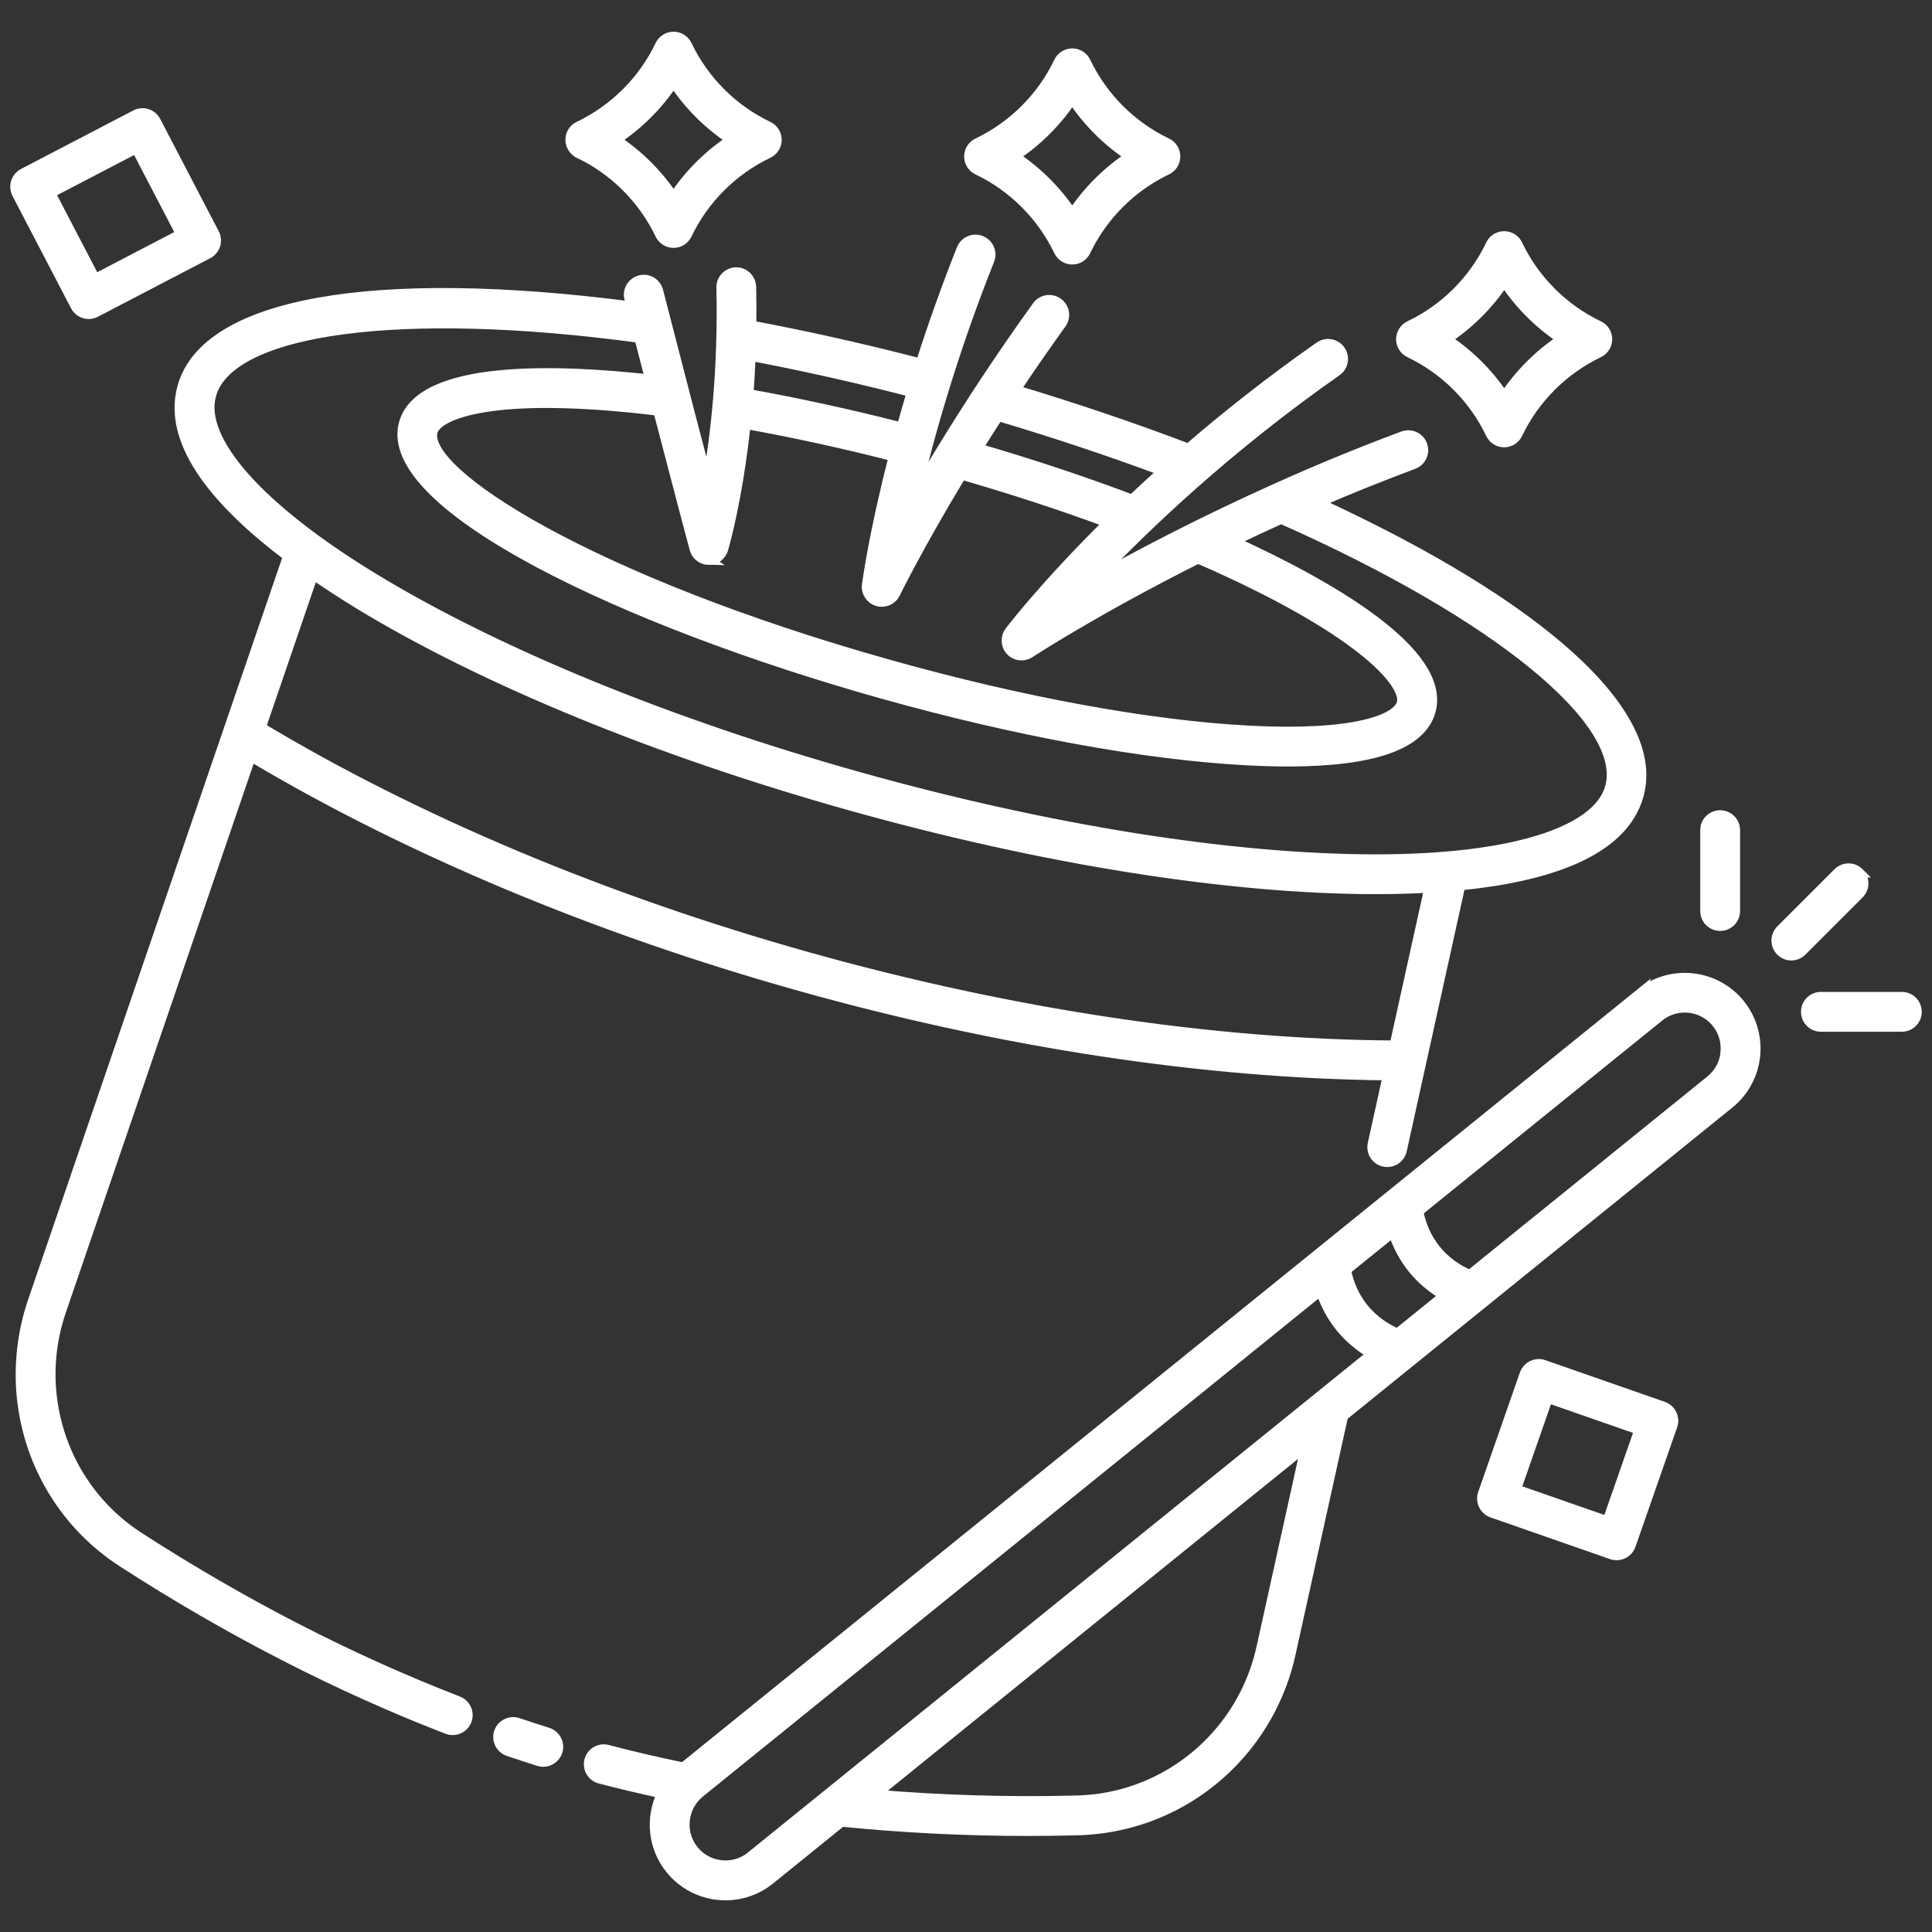
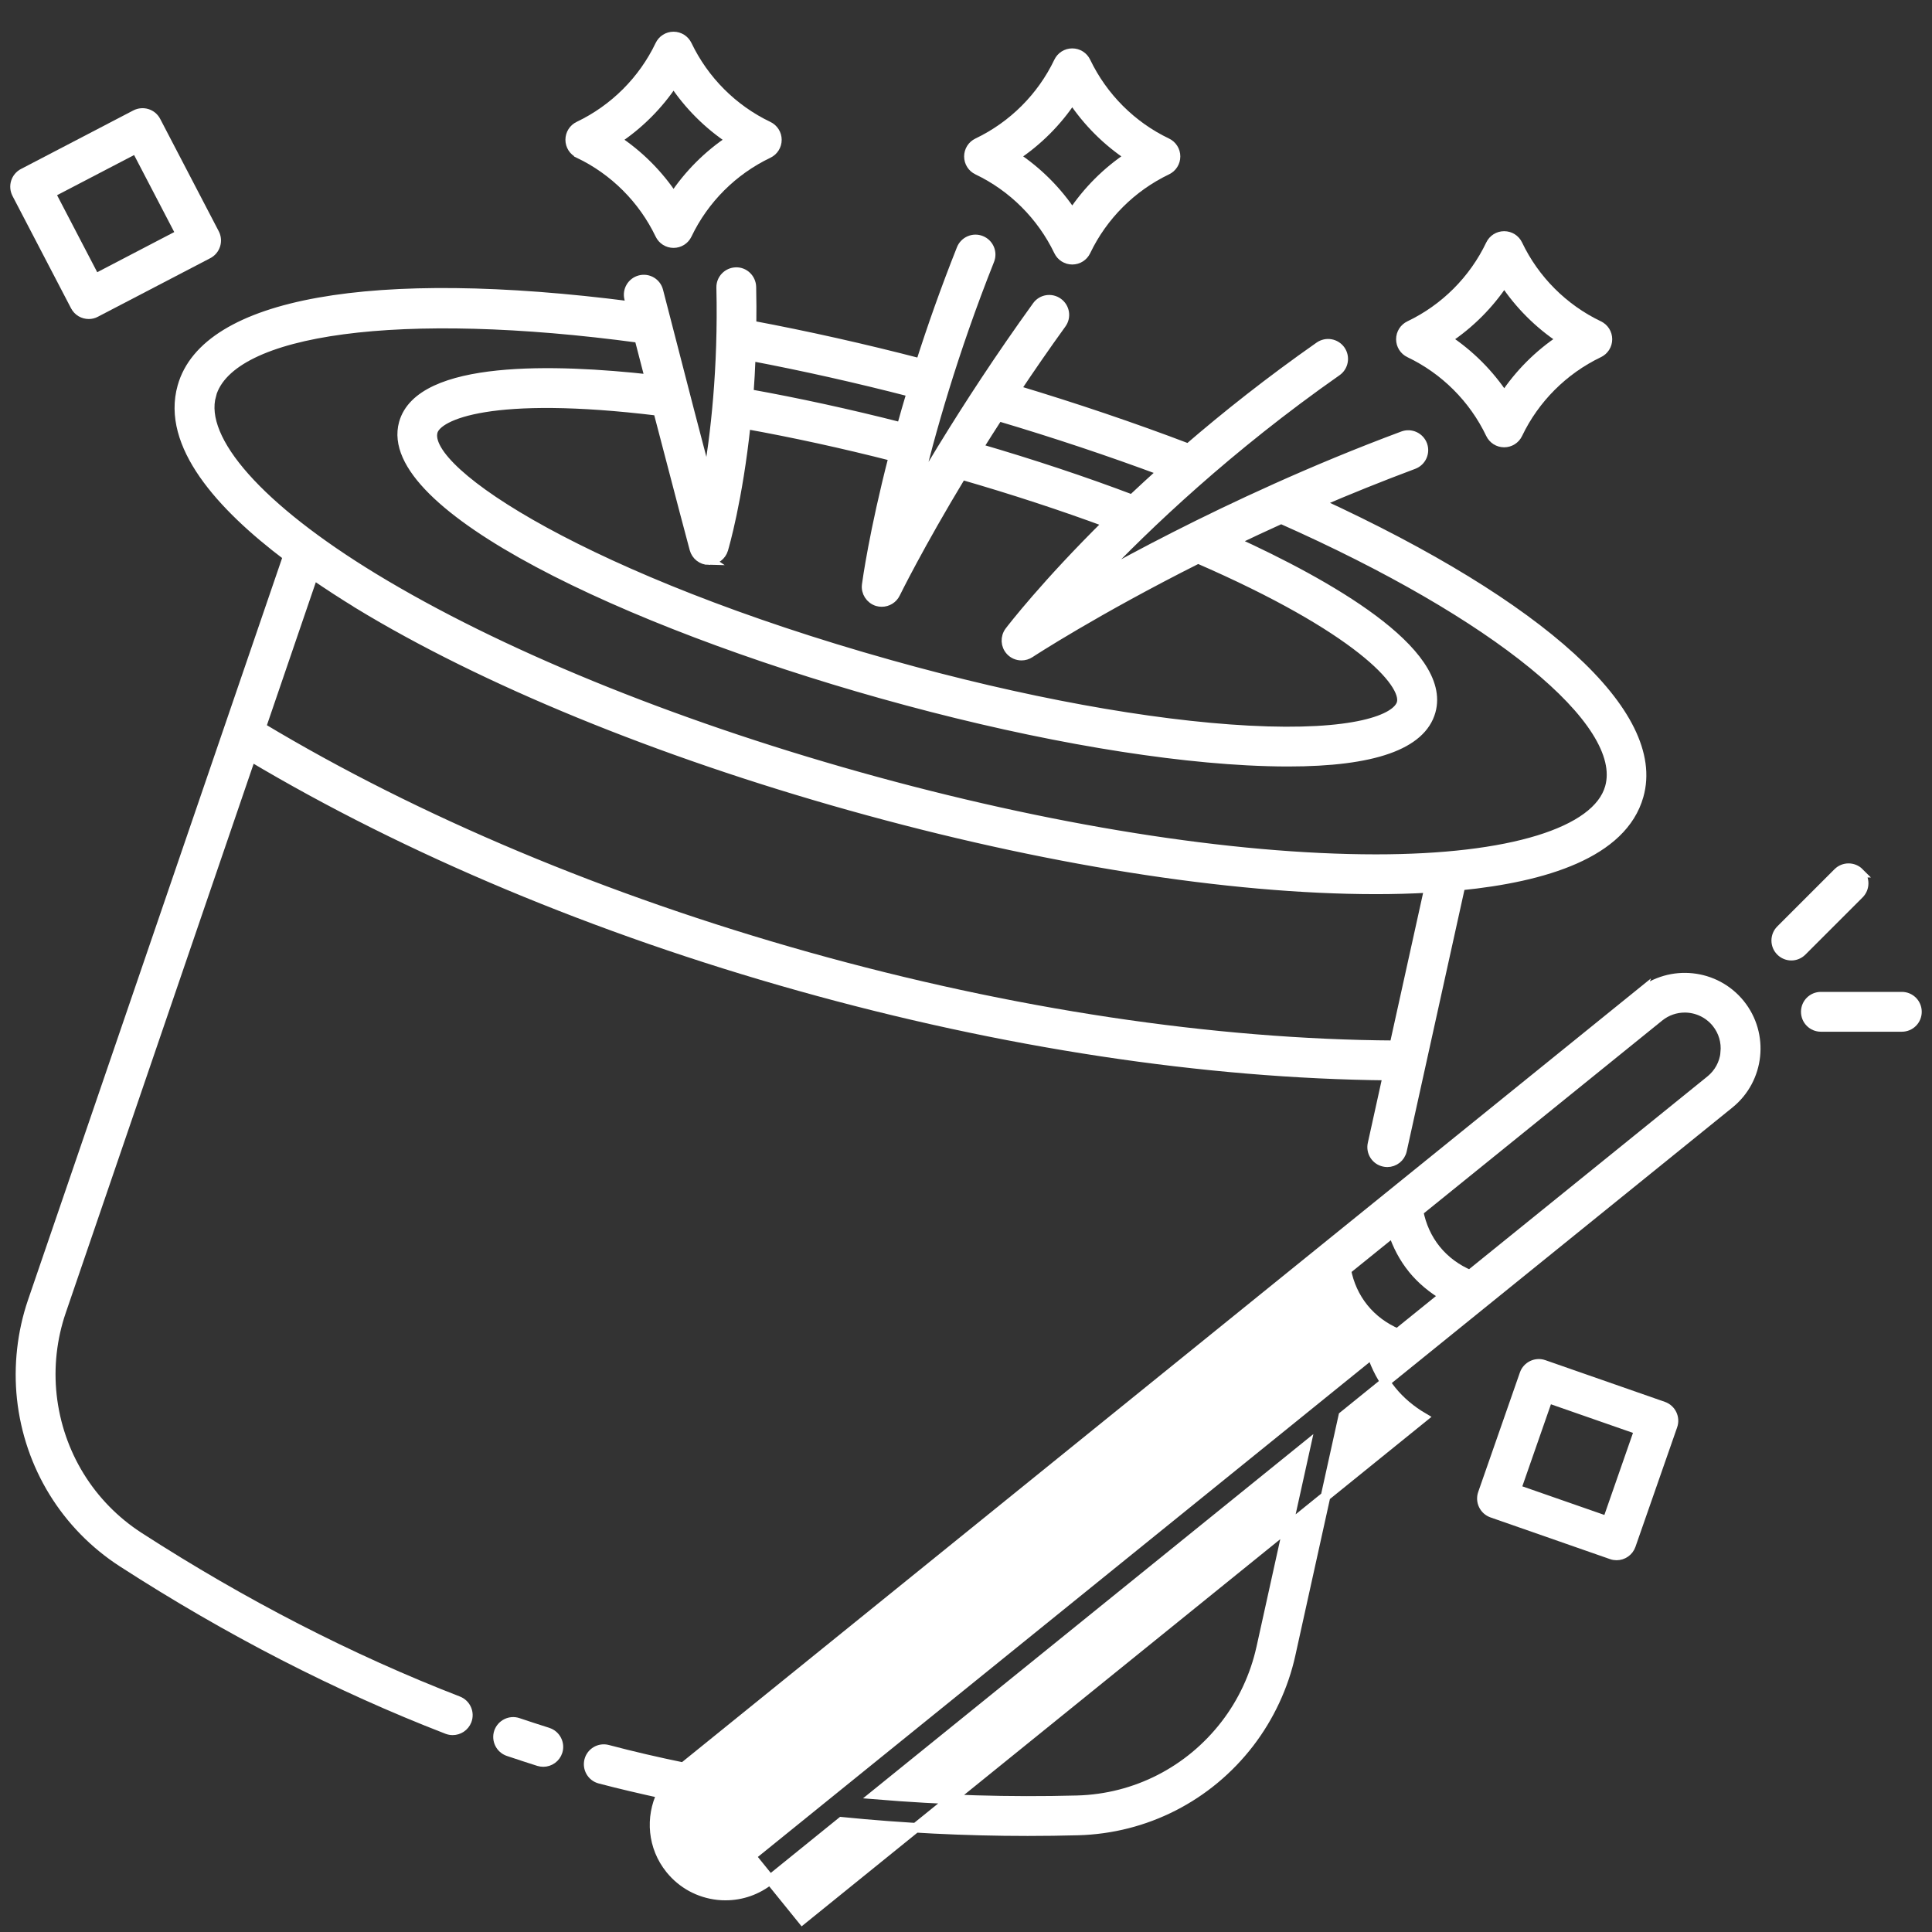
<svg xmlns="http://www.w3.org/2000/svg" viewBox="0 0 100 100" fill-rule="evenodd">
  <rect x="0" y="0" width="100" height="100" fill="#333333" stroke="none" />
  <path d="m28.359 89.672c-0.52-0.164-1.035-0.332-1.547-0.504-0.406-0.141-0.852 0.082-0.992 0.488-0.137 0.406 0.082 0.852 0.488 0.992 0.523 0.176 1.047 0.348 1.578 0.516 0.078 0.023 0.156 0.035 0.234 0.035 0.332 0 0.641-0.215 0.746-0.547 0.129-0.41-0.102-0.852-0.512-0.98z" fill="#ffffff" stroke-width="0.5" stroke="#ffffff" />
  <path d="m23.719 88.047c-5.57-2.156-11.129-5.012-16.52-8.492-2.539-1.641-4.184-4.316-4.516-7.34-0.16-1.457 0.008-2.957 0.484-4.344l9.824-28.711c8.102 4.828 17.891 8.938 28.398 11.883 10.508 2.949 21.004 4.535 30.434 4.625l-0.781 3.539c-0.094 0.422 0.172 0.84 0.594 0.93 0.059 0.012 0.113 0.02 0.168 0.02 0.359 0 0.68-0.246 0.762-0.613l3.027-13.711c4.328-0.43 8.387-1.656 9.227-4.652 1.188-4.207-4.992-9.824-16.594-15.164 1.562-0.672 3.215-1.34 4.938-1.984 0.406-0.152 0.609-0.602 0.461-1.004-0.152-0.406-0.605-0.609-1.004-0.461-2.34 0.871-4.551 1.793-6.594 2.711-0.008 0.004-0.012 0.004-0.016 0.008-3.777 1.695-6.973 3.371-9.312 4.68 2.648-2.793 6.883-6.82 12.492-10.75 0.352-0.246 0.438-0.734 0.191-1.09-0.25-0.352-0.734-0.438-1.09-0.191-2.555 1.789-4.82 3.586-6.781 5.277-2.84-1.082-5.844-2.098-8.945-3.031 0.734-1.102 1.523-2.246 2.375-3.426 0.254-0.348 0.176-0.836-0.176-1.09-0.352-0.254-0.84-0.176-1.09 0.176-1.922 2.664-3.551 5.168-4.867 7.316-0.016 0.02-0.027 0.043-0.039 0.062-0.5 0.82-0.961 1.59-1.367 2.289 0.727-3.055 1.926-7.293 3.816-12.043 0.16-0.402-0.035-0.855-0.438-1.016-0.398-0.16-0.855 0.035-1.016 0.438-0.836 2.102-1.531 4.082-2.117 5.918-2.934-0.762-5.871-1.422-8.75-1.961 0.008-0.645 0.008-1.305-0.008-1.992-0.012-0.434-0.371-0.781-0.797-0.766-0.43 0.012-0.773 0.367-0.762 0.797 0.098 4.219-0.309 7.684-0.707 9.984-0.531-2.019-1.285-4.898-2.152-8.281 0-0.004-0.004-0.012-0.004-0.016-0.129-0.492-0.258-1-0.391-1.512-0.105-0.418-0.531-0.672-0.949-0.562-0.418 0.109-0.668 0.535-0.562 0.949 0.035 0.137 0.07 0.27 0.105 0.406-13.363-1.727-22.016-0.191-23.234 4.164-0.844 2.996 1.984 6.156 5.461 8.777l-13.211 38.574c-0.547 1.602-0.738 3.336-0.559 5.019 0.379 3.496 2.285 6.59 5.219 8.484 5.481 3.539 11.133 6.445 16.805 8.637 0.094 0.035 0.188 0.051 0.281 0.051 0.312 0 0.609-0.191 0.73-0.5 0.156-0.402-0.043-0.855-0.445-1.012zm36.465-63.66c-0.559 0.504-1.086 0.992-1.59 1.465-2.477-0.938-5.152-1.828-7.977-2.652 0.332-0.531 0.688-1.086 1.055-1.656 2.945 0.875 5.797 1.828 8.512 2.84zm-13-4.082c-0.188 0.629-0.363 1.234-0.523 1.812-2.723-0.695-5.375-1.273-7.91-1.727 0.047-0.621 0.082-1.281 0.109-1.961 2.742 0.52 5.535 1.148 8.328 1.871zm-10.504 8.684h0.012c0.344 0 0.648-0.227 0.746-0.555 0.043-0.148 0.746-2.535 1.164-6.481 2.453 0.441 5.019 1 7.648 1.672-1.02 3.945-1.363 6.469-1.387 6.648-0.051 0.379 0.184 0.738 0.551 0.852 0.074 0.023 0.148 0.031 0.227 0.031 0.293 0 0.57-0.164 0.703-0.438 0.02-0.039 1.215-2.481 3.43-6.141 2.676 0.773 5.211 1.605 7.578 2.481-3.227 3.188-4.969 5.453-5.098 5.621-0.23 0.305-0.211 0.73 0.051 1.008 0.152 0.164 0.359 0.246 0.57 0.246 0.148 0 0.297-0.043 0.43-0.129 0.051-0.035 3.387-2.215 8.707-4.887 8.246 3.582 10.828 6.43 10.535 7.481-0.234 0.832-2.449 1.699-7.922 1.41-5.129-0.273-11.727-1.48-18.57-3.402-15.531-4.356-24.246-9.969-23.652-12.074 0.238-0.844 3-2.121 11.66-1.066 1.121 4.312 1.867 7.109 1.879 7.148 0.09 0.336 0.395 0.574 0.742 0.578zm-25.746-8.543c0.965-3.441 9.84-4.617 22.152-2.953 0.191 0.742 0.375 1.457 0.555 2.141-4.844-0.539-11.887-0.777-12.742 2.269-1.207 4.297 11.531 10.297 24.738 14.004 6.953 1.953 13.668 3.18 18.91 3.457 0.754 0.039 1.465 0.059 2.129 0.059 4.414 0 6.891-0.875 7.379-2.609 0.867-3.102-5.438-6.625-10.211-8.801 0.789-0.379 1.613-0.766 2.469-1.152 11.141 4.938 17.969 10.504 17.012 13.895-0.652 2.324-5.176 3.715-12.102 3.715h-0.02c-7.457-0.004-16.965-1.52-26.766-4.269-9.805-2.75-18.711-6.402-25.082-10.277-5.926-3.606-9.074-7.148-8.418-9.477zm7.606 10.812c6.488 3.949 15.535 7.66 25.473 10.445 9.938 2.789 19.59 4.324 27.188 4.328h0.023c0.895 0 1.82-0.023 2.75-0.078l-1.801 8.152c-9.375-0.055-19.855-1.629-30.355-4.574-10.496-2.945-20.266-7.051-28.305-11.883l2.703-7.902c0.773 0.531 1.555 1.039 2.324 1.508z" fill="#ffffff" stroke-width="0.5" stroke="#ffffff" />
-   <path d="m84.898 51.414-49.531 40.062c-1.332-0.273-2.652-0.578-3.918-0.914-0.418-0.109-0.844 0.141-0.953 0.555-0.109 0.418 0.141 0.844 0.555 0.953 1.039 0.273 2.117 0.523 3.203 0.762-0.602 1.242-0.488 2.769 0.438 3.914 0.617 0.762 1.492 1.238 2.469 1.344 0.133 0.016 0.262 0.02 0.395 0.02 0.836 0 1.641-0.285 2.301-0.816l3.703-2.996c3.152 0.316 6.379 0.48 9.629 0.48 0.867 0 1.738-0.012 2.609-0.035 3.492-0.094 6.727-1.742 8.871-4.531 1.031-1.344 1.77-2.926 2.133-4.574l2.727-12.344 19.984-16.164c1.574-1.273 1.82-3.59 0.547-5.164-1.273-1.574-3.59-1.816-5.164-0.547zm-11.781 14.254c0.457 0.562 1.016 1.023 1.637 1.391l-2.422 1.957c-0.68-0.289-1.281-0.727-1.746-1.301-0.465-0.574-0.77-1.254-0.906-1.977l2.422-1.957c0.227 0.684 0.562 1.328 1.02 1.891zm-34.242 30.41c-0.438 0.355-0.988 0.512-1.547 0.457-0.559-0.059-1.062-0.332-1.418-0.77-0.73-0.902-0.59-2.234 0.312-2.969l32.129-25.988c0.227 0.68 0.562 1.324 1.02 1.887 0.457 0.566 1.016 1.027 1.633 1.391l-32.129 25.988zm26.402-10.777c-0.316 1.43-0.953 2.801-1.848 3.961-1.855 2.41-4.652 3.84-7.672 3.922-3.516 0.094-7.016-0.016-10.445-0.301l22.27-18.012-2.305 10.434zm24.027-30.809c-0.059 0.559-0.332 1.062-0.77 1.418l-12.457 10.074c-0.684-0.289-1.285-0.727-1.75-1.301-0.465-0.574-0.766-1.254-0.906-1.98l12.457-10.074c0.391-0.316 0.859-0.469 1.324-0.469 0.613 0 1.227 0.27 1.641 0.781 0.355 0.438 0.516 0.988 0.457 1.547z" fill="#ffffff" stroke-width="0.5" stroke="#ffffff" />
-   <path d="m89.035 47.934c0.434 0 0.781-0.348 0.781-0.781v-4.184c0-0.434-0.348-0.781-0.781-0.781s-0.781 0.348-0.781 0.781v4.184c0 0.434 0.348 0.781 0.781 0.781z" fill="#ffffff" stroke-width="0.5" stroke="#ffffff" />
+   <path d="m84.898 51.414-49.531 40.062c-1.332-0.273-2.652-0.578-3.918-0.914-0.418-0.109-0.844 0.141-0.953 0.555-0.109 0.418 0.141 0.844 0.555 0.953 1.039 0.273 2.117 0.523 3.203 0.762-0.602 1.242-0.488 2.769 0.438 3.914 0.617 0.762 1.492 1.238 2.469 1.344 0.133 0.016 0.262 0.02 0.395 0.02 0.836 0 1.641-0.285 2.301-0.816l3.703-2.996c3.152 0.316 6.379 0.48 9.629 0.48 0.867 0 1.738-0.012 2.609-0.035 3.492-0.094 6.727-1.742 8.871-4.531 1.031-1.344 1.77-2.926 2.133-4.574l2.727-12.344 19.984-16.164c1.574-1.273 1.82-3.59 0.547-5.164-1.273-1.574-3.59-1.816-5.164-0.547zm-11.781 14.254c0.457 0.562 1.016 1.023 1.637 1.391l-2.422 1.957c-0.68-0.289-1.281-0.727-1.746-1.301-0.465-0.574-0.77-1.254-0.906-1.977l2.422-1.957c0.227 0.684 0.562 1.328 1.02 1.891zm-34.242 30.41l32.129-25.988c0.227 0.68 0.562 1.324 1.02 1.887 0.457 0.566 1.016 1.027 1.633 1.391l-32.129 25.988zm26.402-10.777c-0.316 1.43-0.953 2.801-1.848 3.961-1.855 2.41-4.652 3.84-7.672 3.922-3.516 0.094-7.016-0.016-10.445-0.301l22.27-18.012-2.305 10.434zm24.027-30.809c-0.059 0.559-0.332 1.062-0.77 1.418l-12.457 10.074c-0.684-0.289-1.285-0.727-1.75-1.301-0.465-0.574-0.766-1.254-0.906-1.98l12.457-10.074c0.391-0.316 0.859-0.469 1.324-0.469 0.613 0 1.227 0.27 1.641 0.781 0.355 0.438 0.516 0.988 0.457 1.547z" fill="#ffffff" stroke-width="0.5" stroke="#ffffff" />
  <path d="m98.438 51.59h-4.188c-0.434 0-0.781 0.348-0.781 0.781s0.348 0.781 0.781 0.781h4.188c0.434 0 0.781-0.348 0.781-0.781s-0.348-0.781-0.781-0.781z" fill="#ffffff" stroke-width="0.5" stroke="#ffffff" />
  <path d="m96.234 45.168c-0.305-0.305-0.801-0.305-1.105 0l-2.961 2.961c-0.305 0.305-0.305 0.801 0 1.105 0.152 0.152 0.352 0.23 0.551 0.23s0.398-0.078 0.551-0.23l2.961-2.961c0.305-0.305 0.305-0.801 0-1.105z" fill="#ffffff" stroke-width="0.5" stroke="#ffffff" />
  <path d="m72.957 18.262c1.832 0.875 3.32 2.363 4.195 4.195 0.129 0.273 0.402 0.445 0.703 0.445s0.574-0.172 0.703-0.445c0.875-1.832 2.367-3.32 4.195-4.195 0.273-0.129 0.445-0.402 0.445-0.703 0-0.301-0.172-0.574-0.445-0.703-1.832-0.875-3.324-2.367-4.195-4.195-0.129-0.273-0.402-0.445-0.703-0.445s-0.574 0.172-0.703 0.445c-0.875 1.832-2.363 3.32-4.195 4.195-0.273 0.129-0.445 0.402-0.445 0.703 0 0.301 0.172 0.574 0.445 0.703zm4.902-3.688c0.781 1.184 1.797 2.199 2.981 2.981-1.184 0.781-2.199 1.797-2.981 2.981-0.781-1.184-1.797-2.199-2.981-2.981 1.184-0.781 2.199-1.797 2.981-2.981z" fill="#ffffff" stroke-width="0.5" stroke="#ffffff" />
  <path d="m50.598 8.801c1.832 0.875 3.32 2.367 4.199 4.195 0.129 0.273 0.402 0.445 0.703 0.445s0.574-0.172 0.703-0.445c0.875-1.832 2.367-3.32 4.195-4.195 0.273-0.129 0.445-0.402 0.445-0.703 0-0.301-0.172-0.574-0.445-0.703-1.832-0.875-3.32-2.367-4.195-4.195-0.129-0.273-0.402-0.445-0.703-0.445s-0.574 0.172-0.703 0.445c-0.875 1.832-2.367 3.32-4.199 4.195-0.273 0.129-0.445 0.402-0.445 0.703 0 0.301 0.172 0.574 0.445 0.703zm4.902-3.688c0.781 1.184 1.797 2.199 2.981 2.981-1.184 0.781-2.199 1.797-2.981 2.981-0.781-1.184-1.797-2.199-2.981-2.981 1.184-0.781 2.199-1.797 2.981-2.981z" fill="#ffffff" stroke-width="0.5" stroke="#ffffff" />
  <path d="m29.961 7.941c1.832 0.875 3.324 2.367 4.199 4.195 0.129 0.273 0.402 0.445 0.703 0.445s0.574-0.172 0.703-0.445c0.875-1.832 2.367-3.32 4.199-4.195 0.273-0.129 0.445-0.402 0.445-0.703s-0.172-0.574-0.445-0.703c-1.832-0.875-3.32-2.363-4.199-4.199-0.129-0.27-0.402-0.445-0.703-0.445s-0.574 0.172-0.703 0.445c-0.875 1.832-2.367 3.32-4.199 4.195-0.273 0.129-0.445 0.402-0.445 0.703s0.172 0.574 0.445 0.703zm4.902-3.688c0.781 1.184 1.797 2.199 2.981 2.981-1.184 0.781-2.199 1.797-2.981 2.981-0.781-1.184-1.797-2.199-2.981-2.981 1.184-0.781 2.199-1.797 2.981-2.981z" fill="#ffffff" stroke-width="0.5" stroke="#ffffff" />
  <path d="m86.094 72.797-6.191-2.16c-0.402-0.141-0.852 0.074-0.996 0.48l-2.16 6.191c-0.141 0.406 0.074 0.852 0.48 0.996l6.191 2.16c0.086 0.031 0.172 0.043 0.258 0.043 0.324 0 0.625-0.203 0.738-0.523l2.16-6.191c0.141-0.406-0.074-0.852-0.48-0.996zm-2.898 5.934-4.719-1.645 1.645-4.719 4.719 1.645z" fill="#ffffff" stroke-width="0.5" stroke="#ffffff" />
  <path d="m4.594 16.262c0.121 0 0.246-0.027 0.359-0.09l5.816-3.031c0.383-0.199 0.531-0.672 0.332-1.055l-3.031-5.816c-0.199-0.383-0.668-0.531-1.055-0.332l-5.816 3.031c-0.184 0.094-0.32 0.262-0.383 0.457-0.062 0.199-0.043 0.41 0.051 0.598l3.031 5.816c0.141 0.27 0.41 0.422 0.695 0.422zm2.453-8.574 2.309 4.43-4.43 2.309-2.309-4.43z" fill="#ffffff" stroke-width="0.5" stroke="#ffffff" />
</svg>